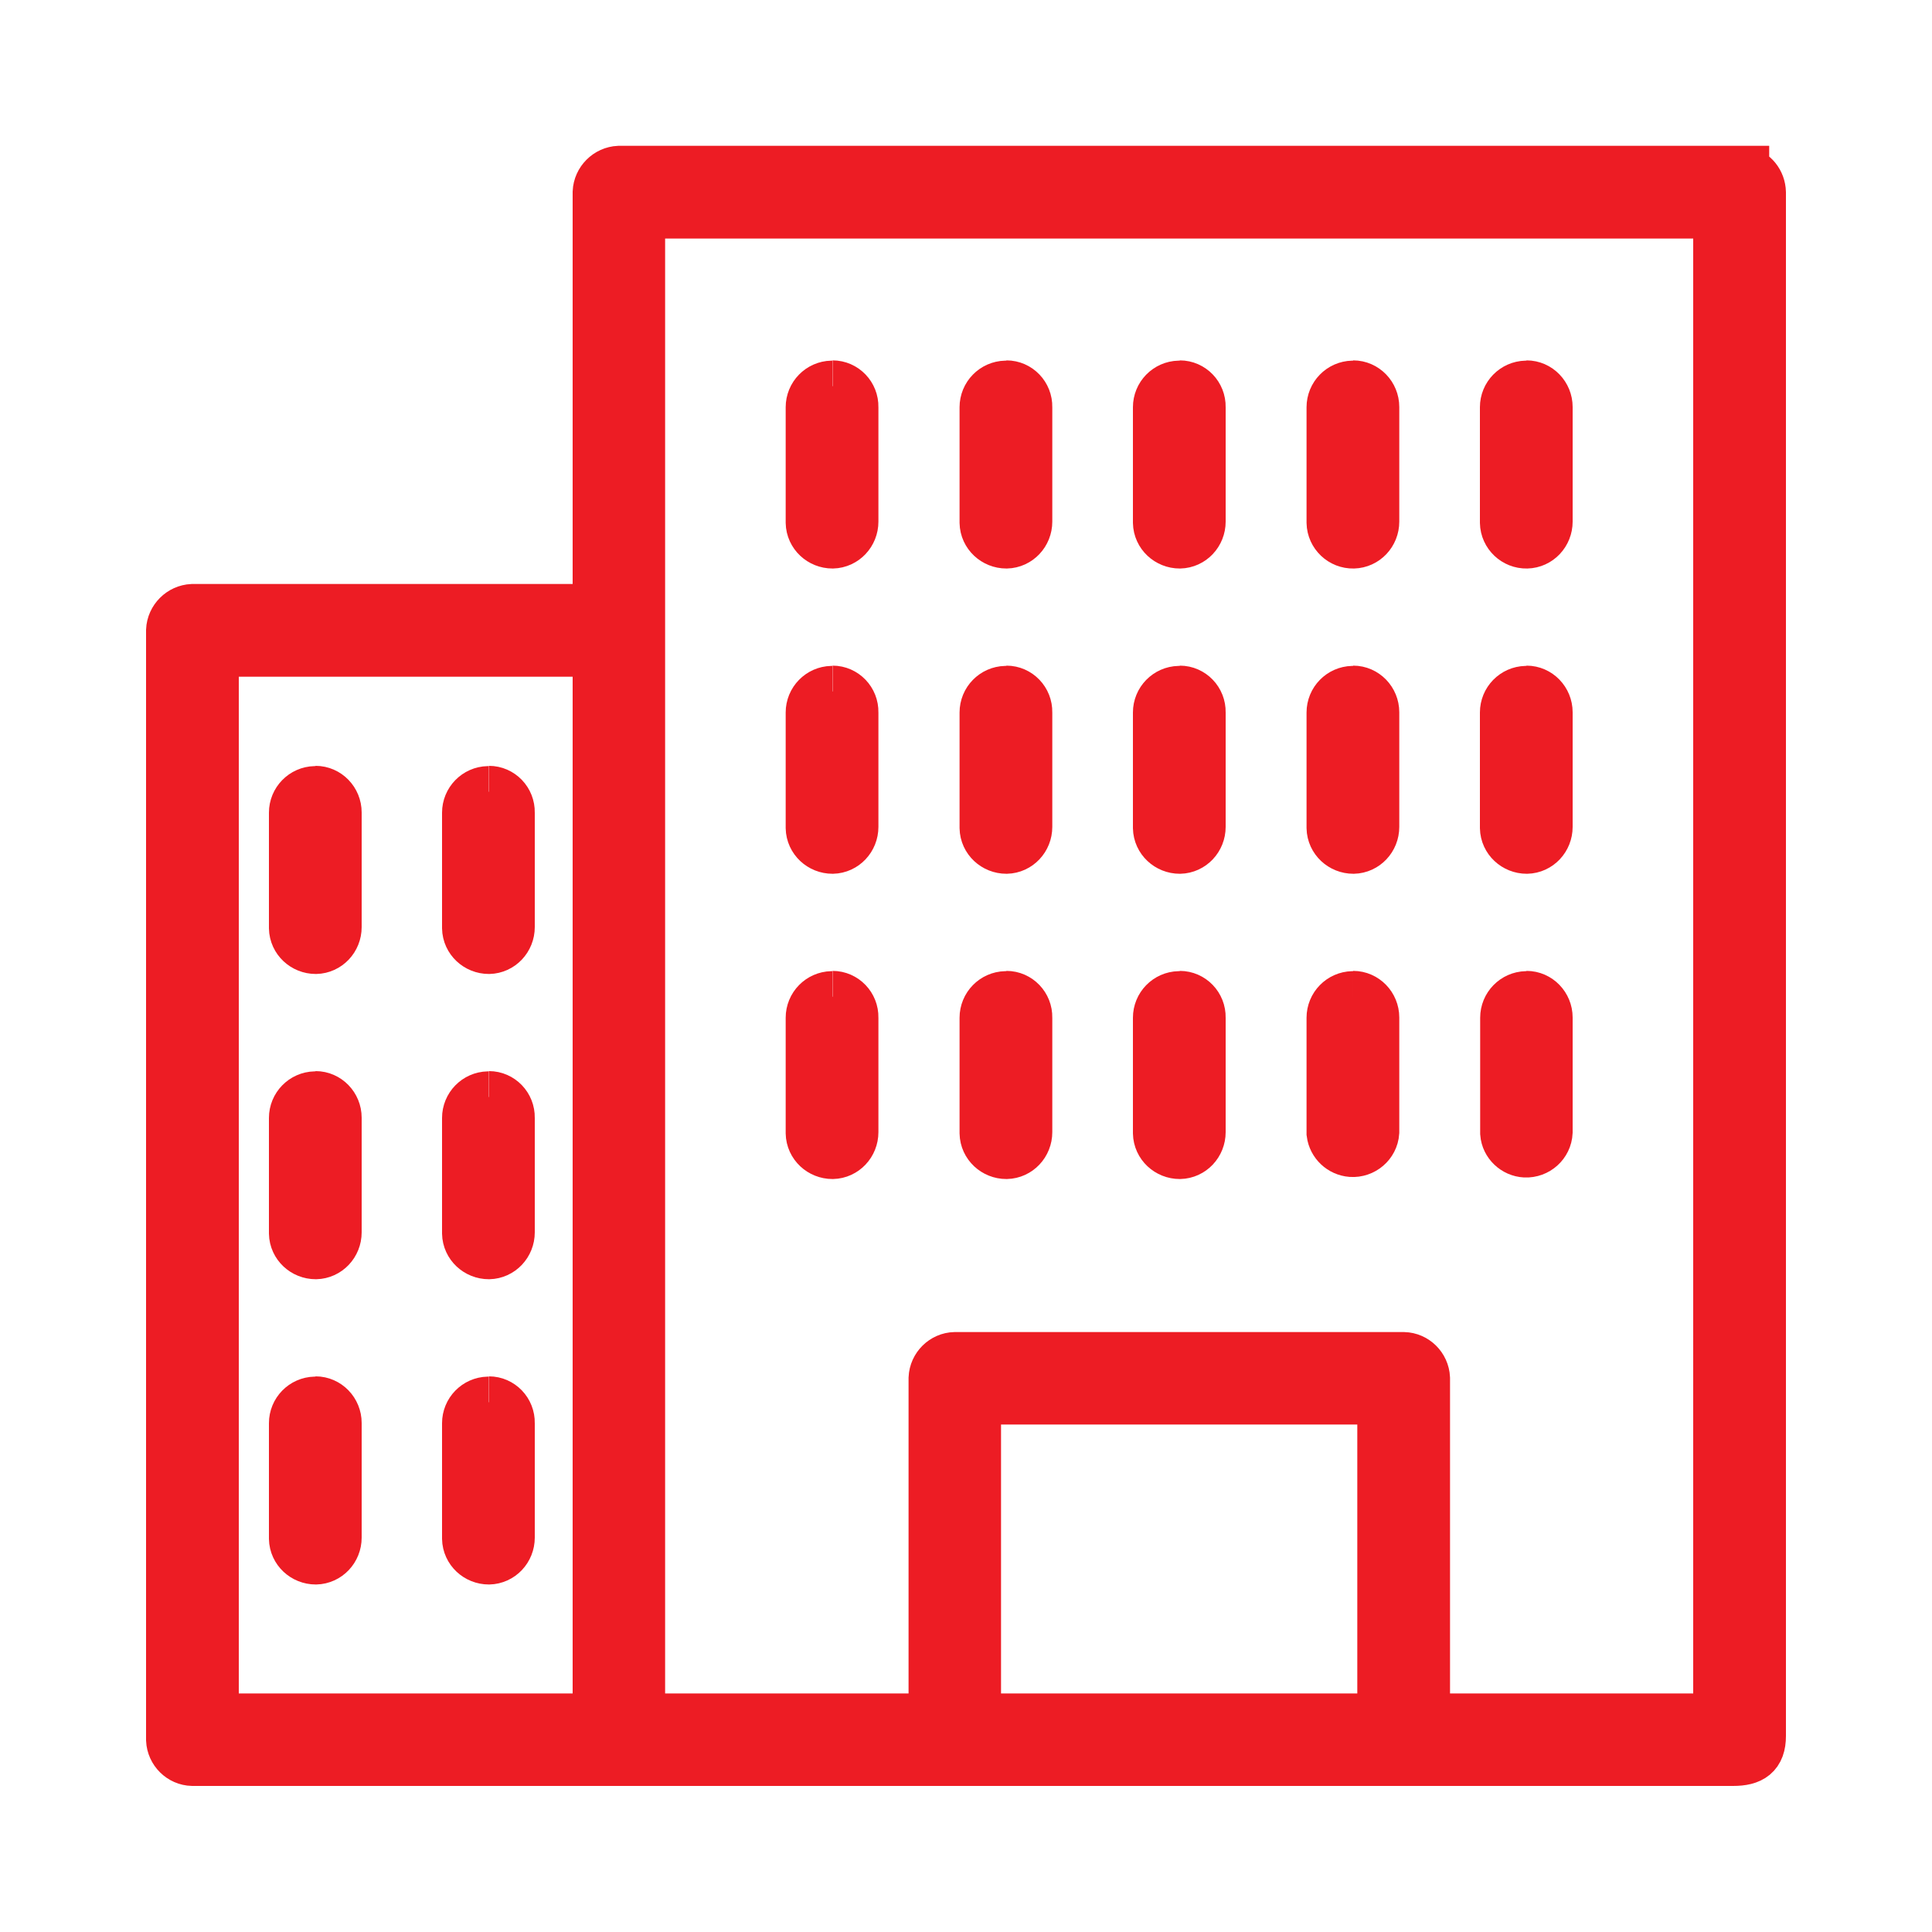
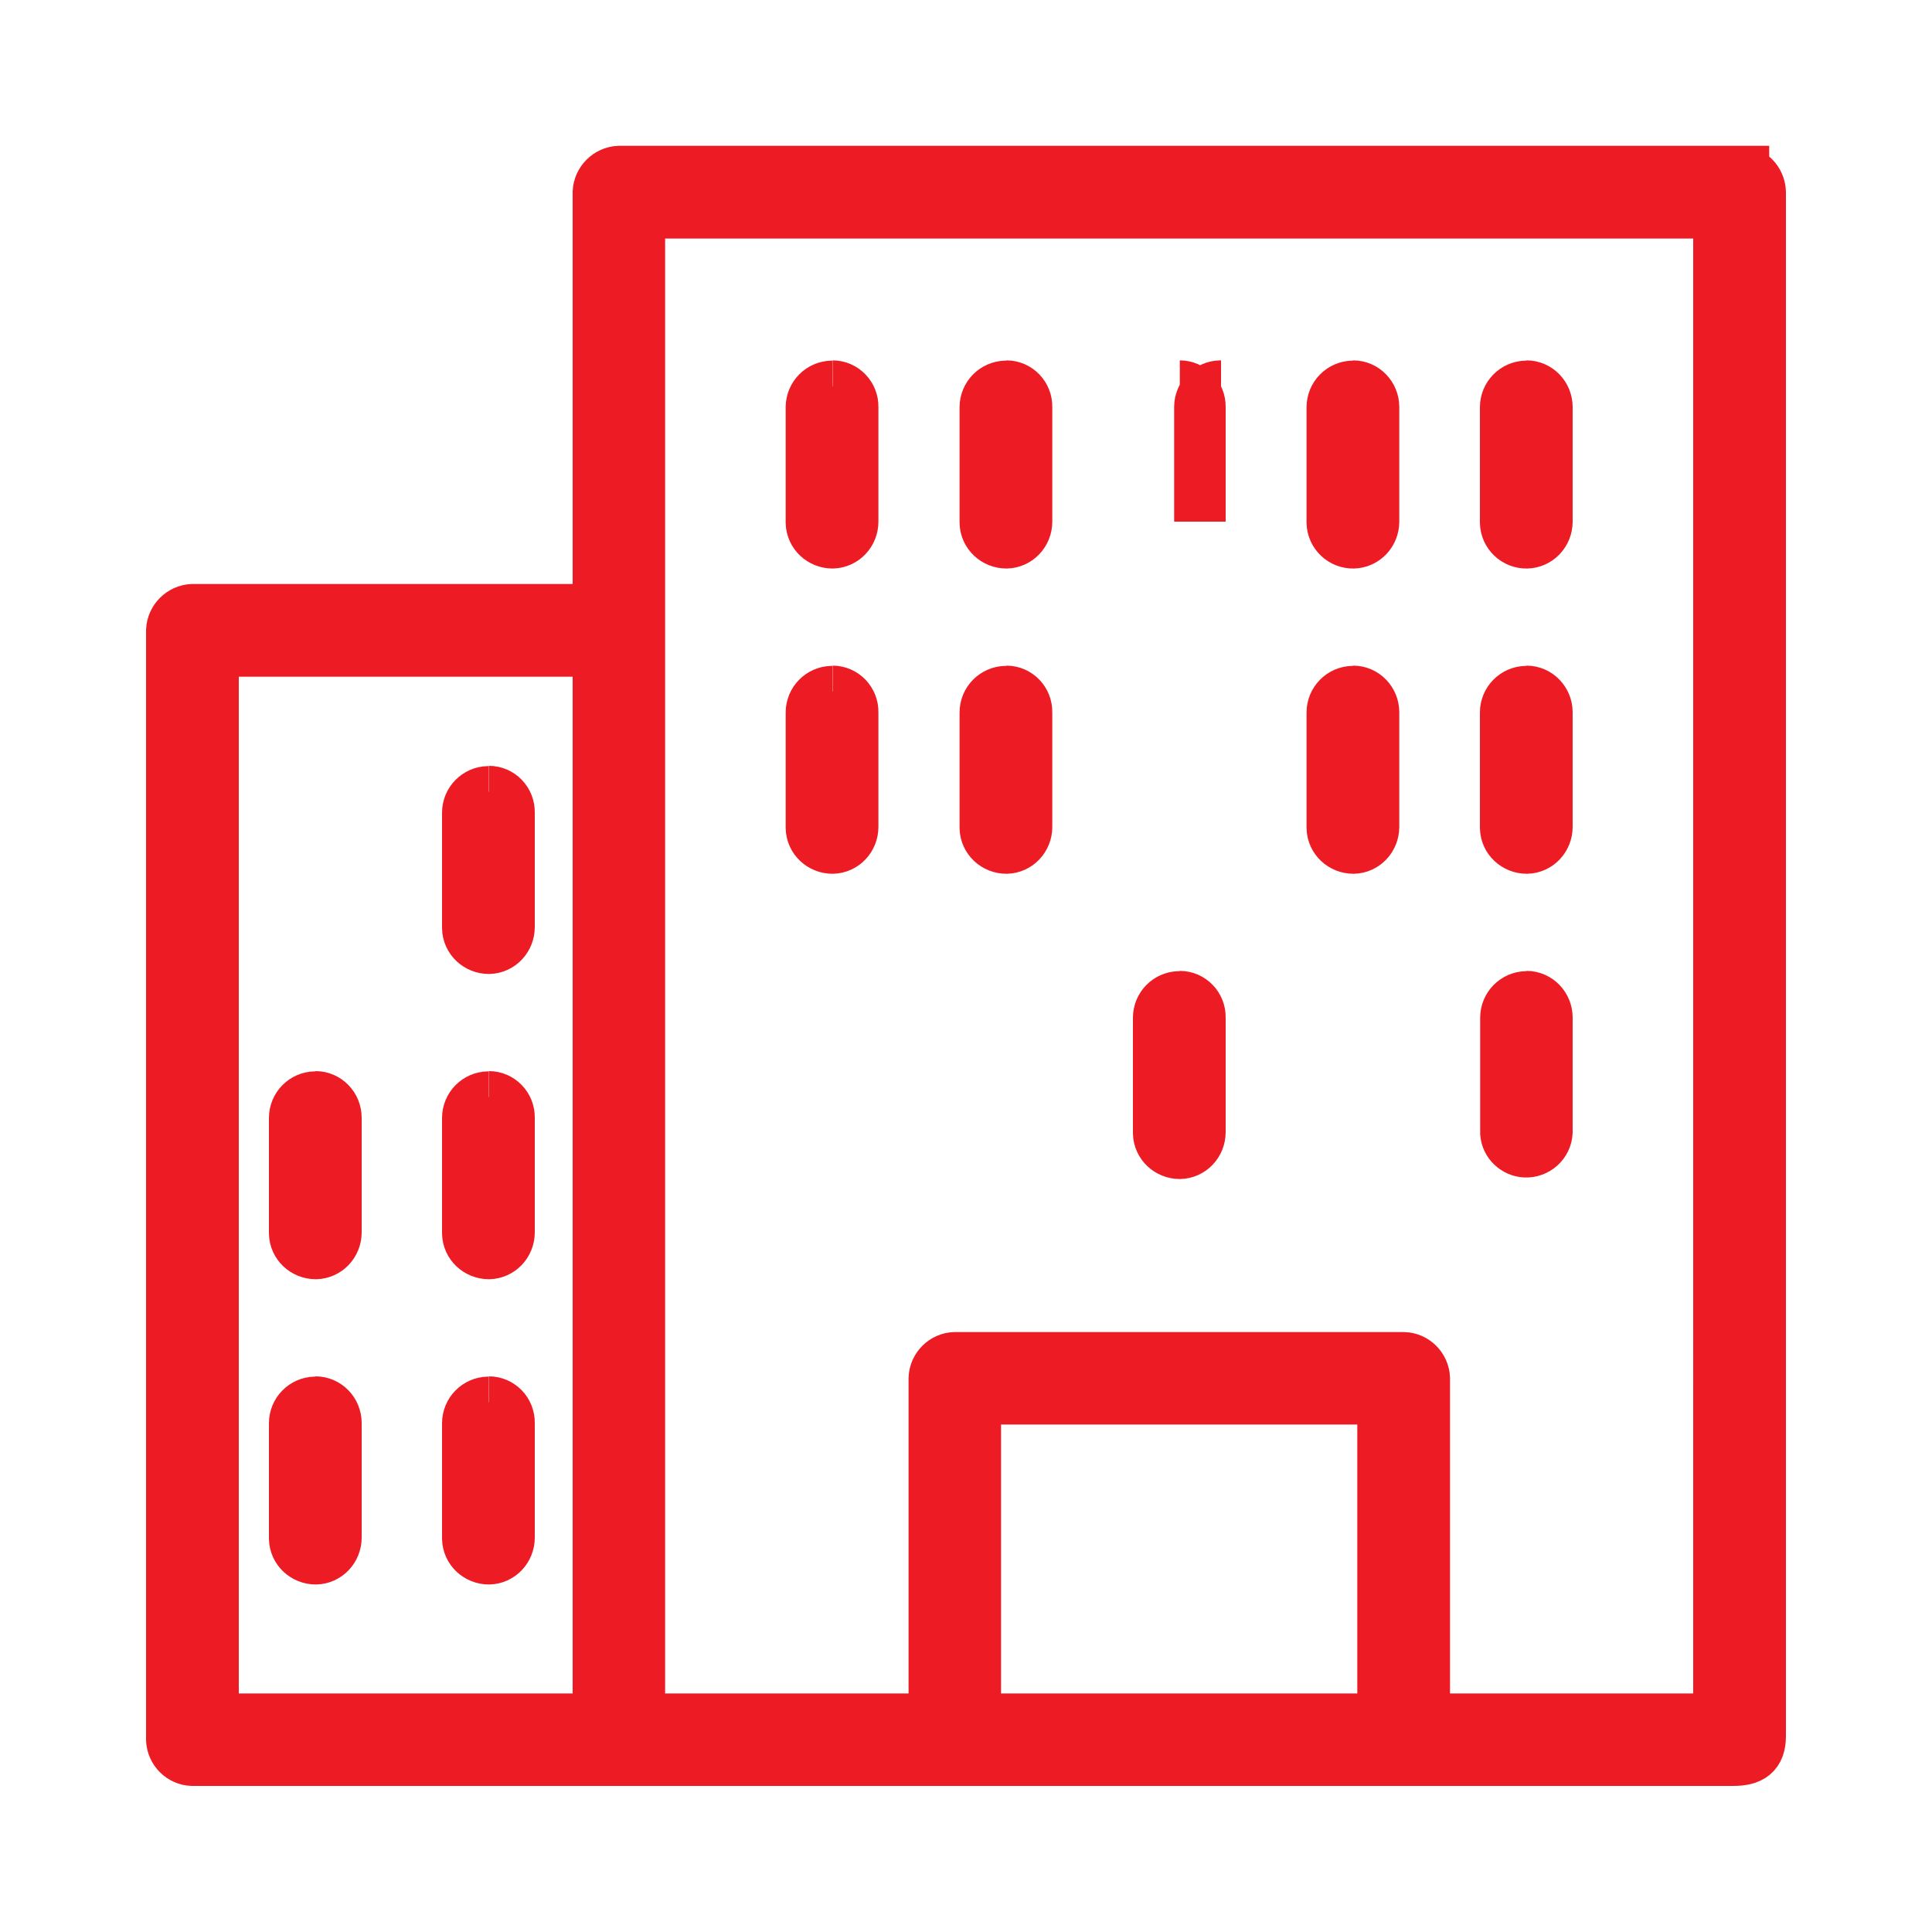
<svg xmlns="http://www.w3.org/2000/svg" id="Layer_1" viewBox="0 0 75 75">
  <defs>
    <style>
      .cls-1 {
        fill: #ed1c24;
        fill-rule: evenodd;
        stroke: #ed1c24;
        stroke-width: 2px;
      }
    </style>
  </defs>
  <path class="cls-1" d="M67.68,6.67c.38.08.64.41.65.8v59.92c0,.71-.36.94-1.05.94H7.47c-.43-.01-.78-.36-.8-.79V24.47c.02-.43.37-.78.8-.8h15.76V7.46c.02-.43.37-.78.8-.8h43.65ZM66.73,8.26H24.82v58.48h11.45v-13.24c.02-.43.37-.78.8-.79h17.42c.43.01.78.36.8.79v13.24h11.44V8.26ZM23.23,25.27h-14.96v41.47h14.96V25.27ZM53.69,54.3h-15.83v12.44h15.83v-12.44Z" />
  <path class="cls-1" d="M39.07,26.84c.44,0,.79.37.78.81v4.45c0,.44-.34.81-.78.82-.44,0-.81-.34-.82-.78,0-.01,0-.02,0-.03v-4.45c0-.44.35-.8.79-.81h.03" />
  <path class="cls-1" d="M39.07,14.99c.44,0,.79.37.78.81v4.45c0,.44-.34.81-.78.82-.44,0-.81-.34-.82-.78,0-.01,0-.02,0-.03v-4.45c0-.44.35-.8.79-.81h.03" />
-   <path class="cls-1" d="M39.07,38.69c.44,0,.79.37.78.81v4.45c0,.44-.34.81-.78.82-.44,0-.81-.34-.82-.78,0-.01,0-.02,0-.03v-4.45c0-.44.35-.8.79-.81h.03" />
  <path class="cls-1" d="M32.32,26.84c.44,0,.79.37.78.81v4.45c0,.44-.34.81-.78.82-.44,0-.81-.34-.82-.78,0-.01,0-.02,0-.03v-4.45c0-.44.35-.8.79-.81h.02" />
  <path class="cls-1" d="M32.32,14.99c.44,0,.79.37.78.81v4.45c0,.44-.34.81-.78.82-.44,0-.81-.34-.82-.78h0s0-.02,0-.03v-4.45c0-.44.35-.8.79-.81h.02" />
-   <path class="cls-1" d="M32.32,38.69c.44,0,.79.37.78.81v4.45c0,.44-.34.81-.78.82-.44,0-.81-.34-.82-.78,0-.01,0-.02,0-.03v-4.45c0-.44.35-.8.79-.81h.02" />
-   <path class="cls-1" d="M45.8,26.84c.44,0,.79.37.78.81v4.45c0,.44-.34.81-.78.82-.44,0-.81-.34-.82-.78,0-.01,0-.02,0-.03v-4.45c0-.44.35-.8.79-.81h.03" />
-   <path class="cls-1" d="M45.8,14.99c.44,0,.79.37.78.81v4.45c0,.44-.34.81-.78.82-.44,0-.81-.34-.82-.78,0-.01,0-.02,0-.03v-4.45c0-.44.35-.8.79-.81h.03" />
+   <path class="cls-1" d="M45.8,14.99c.44,0,.79.37.78.81v4.45v-4.45c0-.44.35-.8.79-.81h.03" />
  <path class="cls-1" d="M45.8,38.69c.44,0,.79.37.78.81v4.45c0,.44-.34.81-.78.82-.44,0-.81-.34-.82-.78,0-.01,0-.02,0-.03v-4.45c0-.44.35-.8.79-.81h.03" />
  <path class="cls-1" d="M52.53,26.84c.44,0,.79.37.79.81v4.45c0,.44-.34.81-.78.82-.44,0-.81-.34-.82-.78h0s0-.02,0-.03v-4.45c0-.44.35-.8.79-.81h.02" />
  <path class="cls-1" d="M52.53,14.99c.44,0,.79.37.79.81v4.45c0,.44-.34.81-.78.82s-.81-.34-.82-.78c0-.01,0-.02,0-.03v-4.45c0-.44.35-.8.79-.81h.02" />
-   <path class="cls-1" d="M52.53,38.69c.44,0,.79.37.79.81v4.45c-.03.44-.42.77-.86.74-.38-.03-.69-.32-.74-.7,0-.01,0-.02,0-.03v-4.45c0-.44.35-.8.79-.81h.02" />
  <path class="cls-1" d="M59.26,26.84c.44,0,.79.37.79.81v4.45c0,.44-.34.81-.78.82-.44,0-.81-.34-.82-.78h0s0-.02,0-.03v-4.45c0-.44.35-.8.79-.81h.02" />
  <path class="cls-1" d="M59.26,14.99c.44,0,.79.37.79.81v4.45c0,.44-.34.81-.78.82s-.81-.34-.82-.78c0-.01,0-.02,0-.03v-4.45c0-.44.35-.8.79-.81h.02" />
  <path class="cls-1" d="M59.26,38.69c.44,0,.79.37.79.81v4.45c-.02.44-.4.78-.84.76-.39-.02-.72-.33-.75-.72,0-.01,0-.02,0-.03v-4.45c0-.44.35-.8.79-.81h.02" />
  <path class="cls-1" d="M12.25,42.58c.44,0,.79.37.79.81v4.45c0,.44-.34.81-.78.82-.44,0-.81-.34-.82-.78,0-.01,0-.02,0-.03v-4.45c0-.44.35-.8.79-.81h.02" />
-   <path class="cls-1" d="M12.25,30.73c.44,0,.79.37.79.81v4.45c0,.44-.34.81-.78.82-.44,0-.81-.34-.82-.78h0s0-.02,0-.03v-4.45c0-.44.35-.8.79-.81h.02" />
  <path class="cls-1" d="M12.25,54.43c.44,0,.79.37.79.81v4.45c0,.44-.34.81-.78.82-.44,0-.81-.34-.82-.78,0-.01,0-.02,0-.03v-4.45c0-.44.35-.8.79-.81h.02" />
  <path class="cls-1" d="M18.98,42.58c.44,0,.79.37.78.81v4.45c0,.44-.34.81-.78.82-.44,0-.81-.34-.82-.78,0-.01,0-.02,0-.03v-4.45c0-.44.35-.8.79-.81h.02" />
  <path class="cls-1" d="M18.98,30.73c.44,0,.79.37.78.81v4.45c0,.44-.34.81-.78.82-.44,0-.81-.34-.82-.78,0-.01,0-.02,0-.03v-4.45c0-.44.35-.8.79-.81h.02" />
  <path class="cls-1" d="M18.98,54.43c.44,0,.79.37.78.81v4.45c0,.44-.34.81-.78.82-.44,0-.81-.34-.82-.78,0-.01,0-.02,0-.03v-4.45c0-.44.35-.8.79-.81h.02" />
</svg>